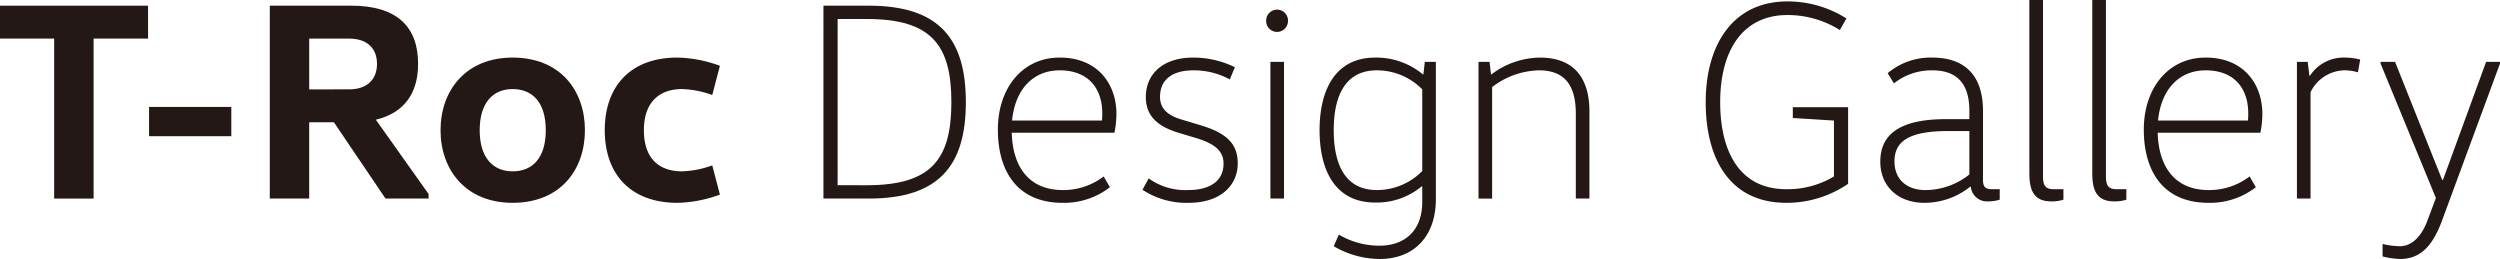
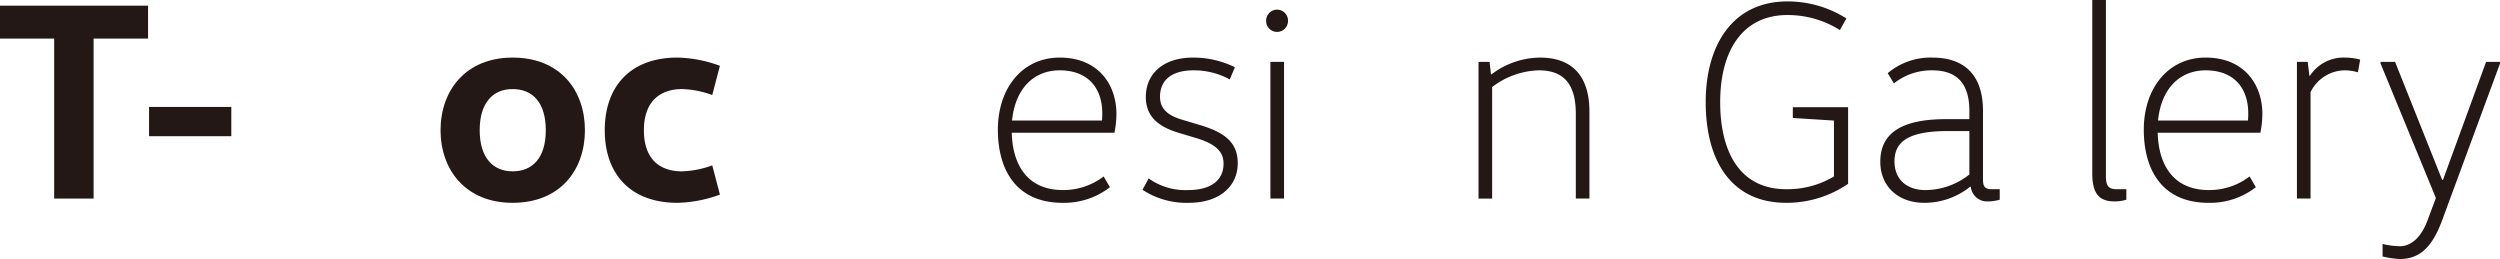
<svg xmlns="http://www.w3.org/2000/svg" viewBox="0 0 313.876 32.516">
  <path d="M18.59.712V4.843H11.752V24.93H6.8V4.843H0V.712Z" fill="#231815" />
  <path d="M18.714,17.1V13.426H29.042V17.1Z" fill="#231815" />
-   <path d="M33.872,24.93V.712H44.093c5.734,0,8.4,2.636,8.4,7.3,0,3.7-1.746,6.161-5.307,7.016l6.624,9.331v.57H48.4L41.92,15.35h-3.1v9.58Zm9.971-13.712c2.244,0,3.49-1.246,3.49-3.2s-1.246-3.17-3.49-3.17H38.822v6.375Z" fill="#231815" />
  <path d="M64.356,25.464c-5.876,0-9.046-4.131-9.046-9.117s3.17-9.118,9.046-9.118c5.983,0,9.082,4.132,9.082,9.118S70.339,25.464,64.356,25.464Zm0-3.953c2.529,0,4.167-1.71,4.167-5.164s-1.638-5.164-4.167-5.164c-2.457,0-4.131,1.709-4.131,5.164S61.9,21.511,64.356,21.511Z" fill="#231815" />
  <path d="M85.044,7.229a16.279,16.279,0,0,1,5.342,1.033l-.962,3.669a12.01,12.01,0,0,0-3.81-.748c-2.6,0-4.773,1.424-4.773,5.164s2.1,5.164,4.773,5.164a12.038,12.038,0,0,0,3.81-.748l.962,3.668a16.279,16.279,0,0,1-5.342,1.033c-5.841,0-9.117-3.562-9.117-9.117S79.2,7.229,85.044,7.229Z" fill="#231815" />
-   <path d="M103.384.712h5.7c8.938,0,12.179,4.274,12.179,12.109S118.021,24.93,109.083,24.93h-5.7Zm5.449,22.544c8.12,0,10.613-3.277,10.613-10.435S116.953,2.386,108.833,2.386h-3.668v20.87Z" fill="#231815" />
  <path d="M127.028,16.667c.107,4.167,2.066,7.194,6.41,7.194a8.322,8.322,0,0,0,5.129-1.709l.784,1.353a9.378,9.378,0,0,1-5.948,1.959c-5.7,0-8.12-3.989-8.12-9.189s3.063-9.046,7.764-9.046c4.807,0,7.122,3.348,7.122,7.088a12.46,12.46,0,0,1-.249,2.35Zm.035-1.531h11.29a8.934,8.934,0,0,0,.036-.926c0-3.1-1.745-5.378-5.342-5.378C129.734,8.832,127.455,11.183,127.063,15.136Z" fill="#231815" />
  <path d="M144.215,22.4a7.913,7.913,0,0,0,4.986,1.46c2.849,0,4.416-1.246,4.416-3.312,0-1.424-.855-2.457-3.526-3.241l-2.137-.641c-2.6-.783-4.095-2.1-4.095-4.487,0-2.849,2.1-4.951,5.947-4.951a11.951,11.951,0,0,1,5.236,1.211L154.4,9.972a9.378,9.378,0,0,0-4.558-1.14c-2.849,0-4.2,1.318-4.2,3.312,0,1.282.677,2.279,2.778,2.885l2.137.641c3.277.962,4.843,2.244,4.843,4.844,0,2.742-2.136,4.95-6.161,4.95a10.04,10.04,0,0,1-5.8-1.638Z" fill="#231815" />
  <path d="M160.355,1.211a1.369,1.369,0,0,1,1.353,1.424,1.371,1.371,0,1,1-2.742,0A1.376,1.376,0,0,1,160.355,1.211ZM159.5,24.93V7.764h1.71V24.93Z" fill="#231815" />
-   <path d="M180.273,25c0,4.666-2.742,7.515-7.051,7.515a11.527,11.527,0,0,1-5.769-1.6l.64-1.46a9.973,9.973,0,0,0,5.129,1.389c3.027,0,5.342-1.781,5.342-5.485V23.4h-.071a8.862,8.862,0,0,1-5.841,2.03c-5.057,0-6.98-4.1-6.98-9.081s1.923-9.118,6.98-9.118a9.138,9.138,0,0,1,5.983,2.1h.072l.177-1.567h1.389Zm-1.709-13.783a7.978,7.978,0,0,0-5.7-2.386c-4.06,0-5.413,3.348-5.413,7.515s1.353,7.514,5.413,7.514a7.974,7.974,0,0,0,5.7-2.386Z" fill="#231815" />
  <path d="M187.015,7.764l.177,1.567h.072a10.2,10.2,0,0,1,6.09-2.1c4.06,0,6.2,2.351,6.2,6.767V24.93h-1.71V14.281c0-3.739-1.531-5.449-4.63-5.449a9.992,9.992,0,0,0-5.876,2.1v14h-1.71V7.764Z" fill="#231815" />
  <path d="M232.03,13.462v9.616a13.659,13.659,0,0,1-7.764,2.386c-6.98,0-10.114-5.378-10.114-12.643,0-7.158,3.383-12.643,10.257-12.643a13.785,13.785,0,0,1,7.407,2.137L231,3.775a12.321,12.321,0,0,0-6.589-1.888c-5.663,0-8.441,4.523-8.441,10.934,0,6.09,2.351,10.933,8.3,10.933a11.33,11.33,0,0,0,5.984-1.6V15.136l-5.165-.321V13.462Z" fill="#231815" />
  <path d="M251.065,25.072a5.063,5.063,0,0,1-1.46.214,2.047,2.047,0,0,1-2.172-1.852h-.071a9.157,9.157,0,0,1-5.77,2.03c-3.24,0-5.52-2.03-5.52-5.164,0-3.7,2.849-5.342,8.262-5.342h2.921V13.925c0-3.811-1.923-5.093-4.666-5.093a7.562,7.562,0,0,0-4.807,1.638L237,9.188a8.342,8.342,0,0,1,5.591-1.959c3.811,0,6.375,1.959,6.375,6.7v8.583c0,.855.179,1.246,1.14,1.246h.961Zm-6.481-8.618c-4.915,0-6.731,1.282-6.731,3.81,0,2.279,1.567,3.6,3.882,3.6a8.923,8.923,0,0,0,5.52-1.959V16.454Z" fill="#231815" />
-   <path d="M256.5,0V22.081c0,1.1.214,1.673,1.318,1.673h1.246v1.318a4.874,4.874,0,0,1-1.5.214c-2.029,0-2.777-1.14-2.777-3.49V0Z" fill="#231815" />
  <path d="M264.4,0V22.081c0,1.1.214,1.673,1.318,1.673h1.246v1.318a4.872,4.872,0,0,1-1.5.214c-2.03,0-2.778-1.14-2.778-3.49V0Z" fill="#231815" />
  <path d="M270.9,16.667c.107,4.167,2.066,7.194,6.41,7.194a8.322,8.322,0,0,0,5.129-1.709l.784,1.353a9.375,9.375,0,0,1-5.948,1.959c-5.7,0-8.12-3.989-8.12-9.189s3.063-9.046,7.764-9.046c4.808,0,7.123,3.348,7.123,7.088a12.46,12.46,0,0,1-.25,2.35Zm.036-1.531H282.23a8.934,8.934,0,0,0,.036-.926c0-3.1-1.745-5.378-5.342-5.378C273.612,8.832,271.333,11.183,270.941,15.136Z" fill="#231815" />
  <path d="M289.734,7.764l.213,1.745h.072a5.038,5.038,0,0,1,4.416-2.28,7.771,7.771,0,0,1,1.887.25l-.284,1.6a5.938,5.938,0,0,0-1.674-.25,4.848,4.848,0,0,0-4.274,2.742V24.93h-1.71V7.764Z" fill="#231815" />
  <path d="M313.876,7.978,306.54,27.85c-1.14,2.992-2.636,4.666-5.2,4.666a10.314,10.314,0,0,1-2.208-.321V30.628a9.7,9.7,0,0,0,2.172.285c1.638,0,2.814-1.46,3.455-3.205l1.068-2.85-6.945-16.88V7.764H300.7l5.912,14.815h.106l5.414-14.815h1.745Z" fill="#231815" />
</svg>